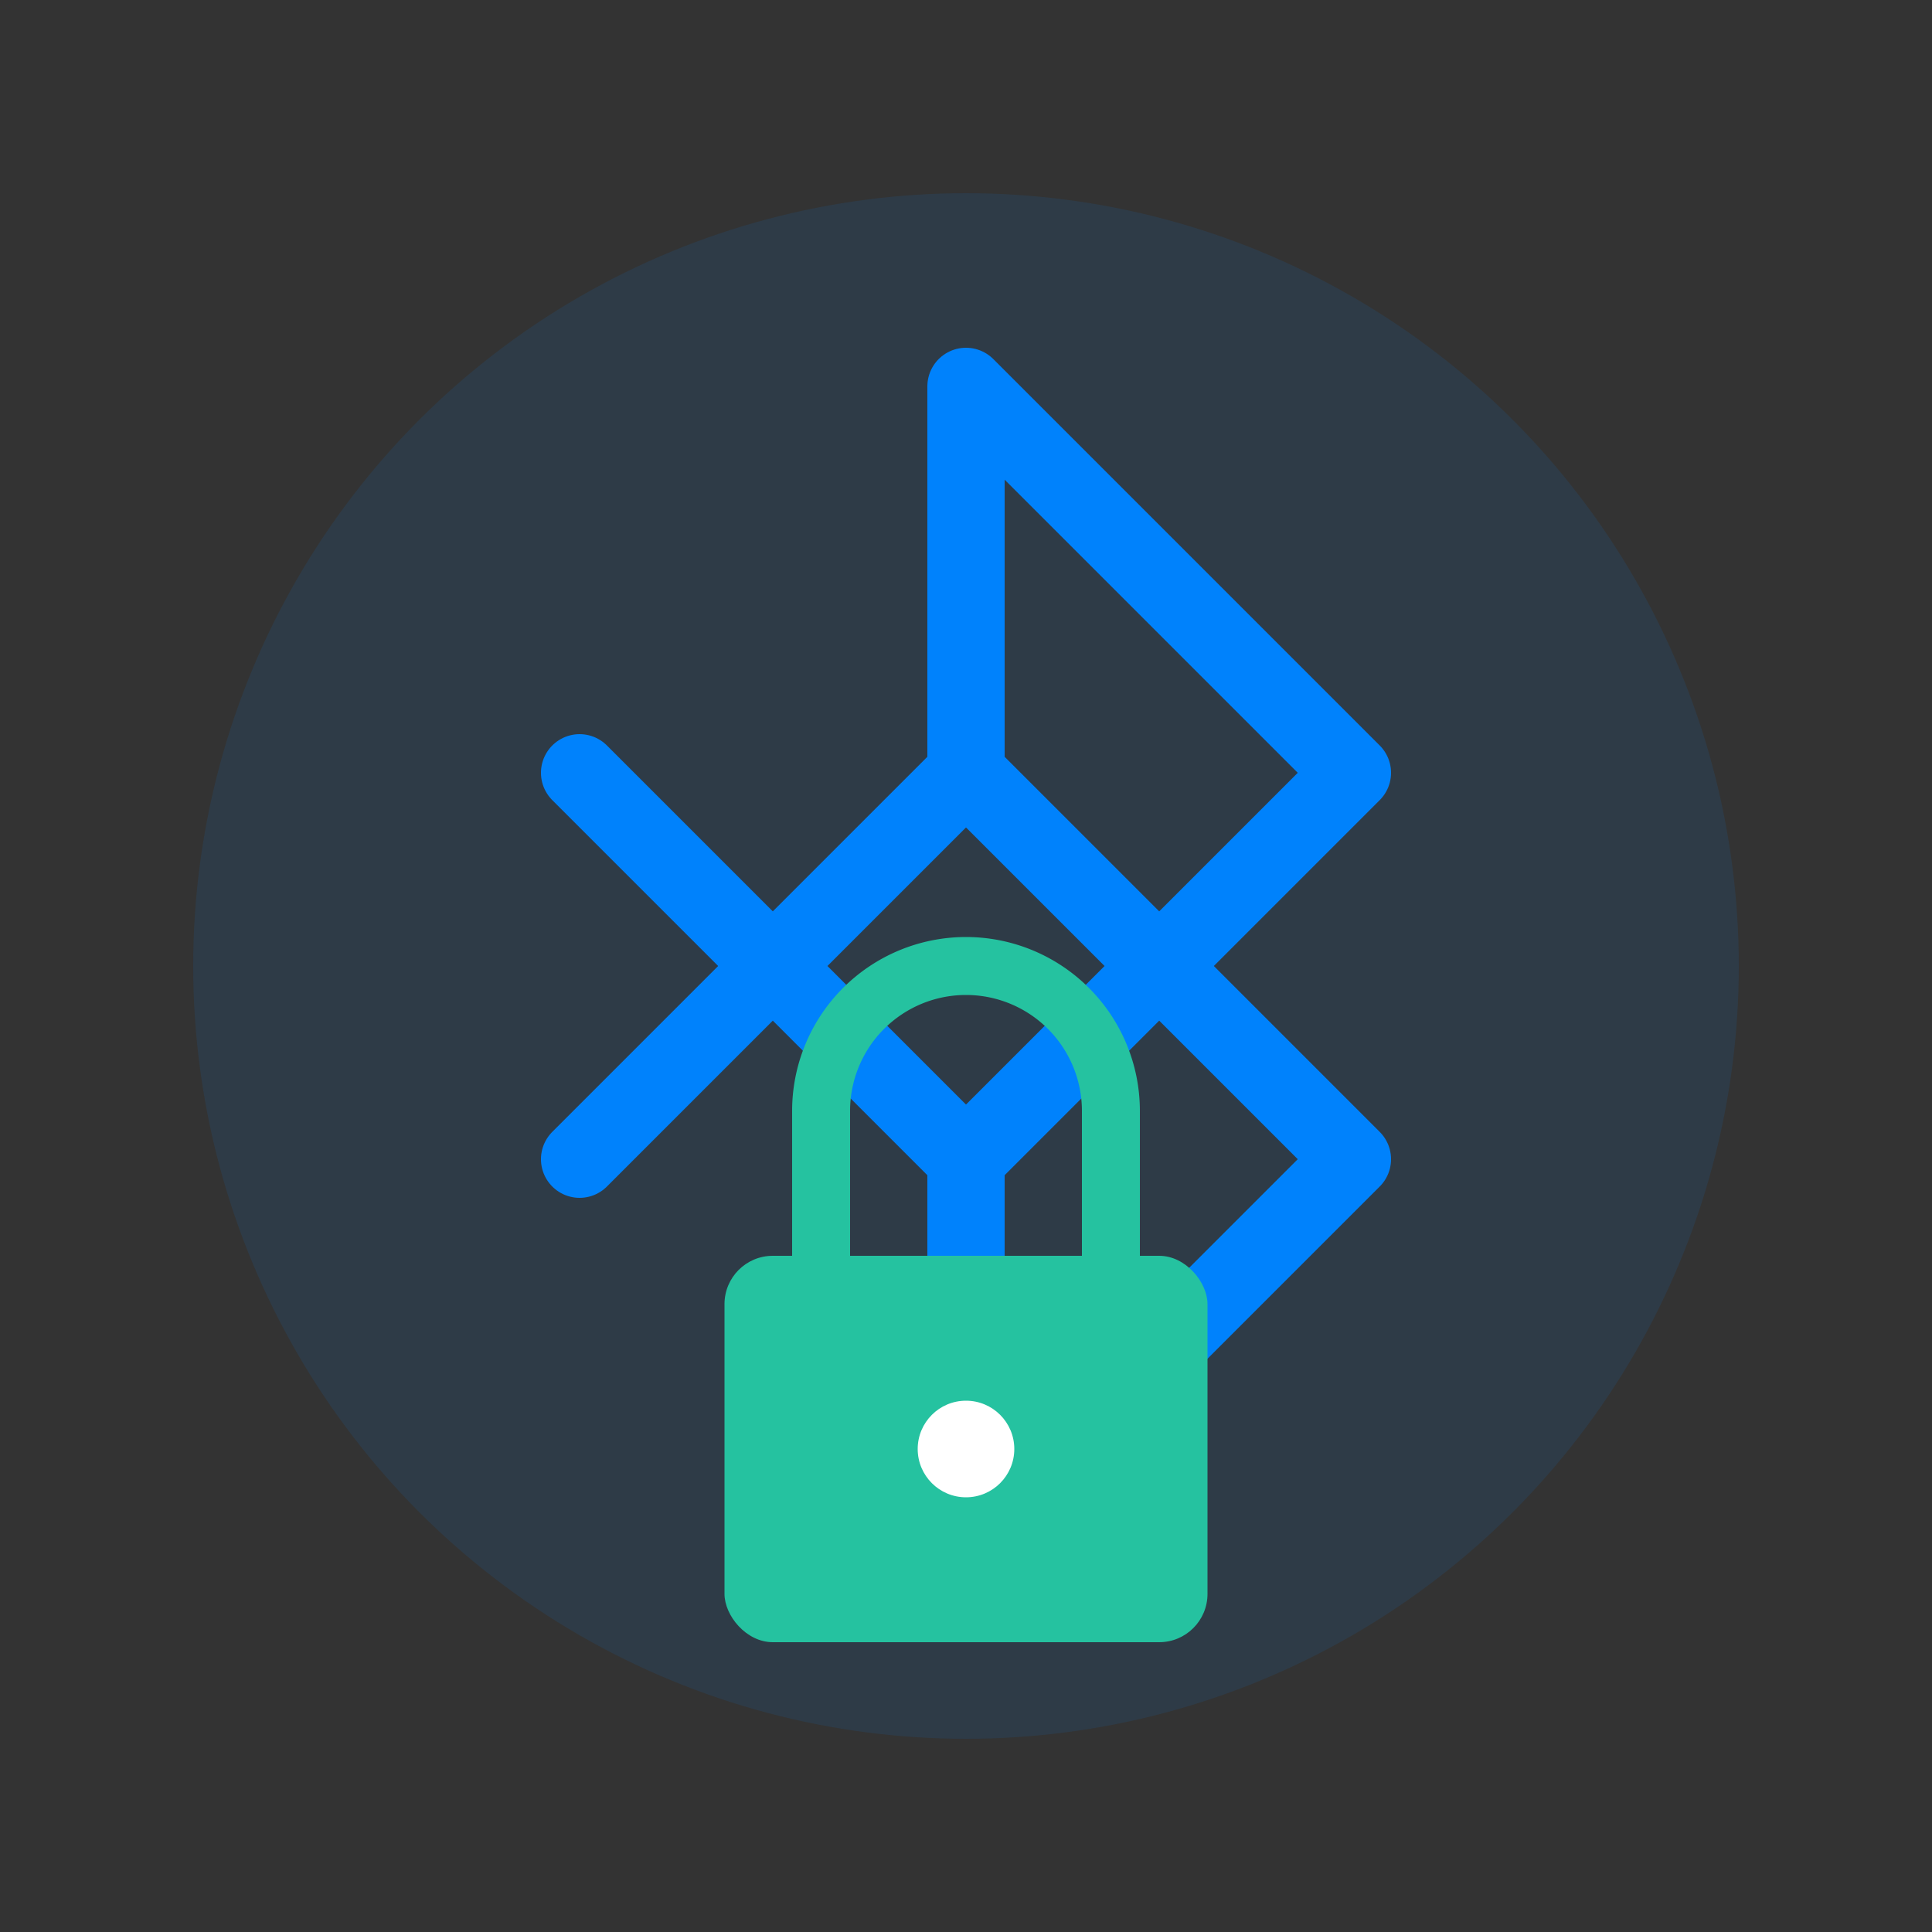
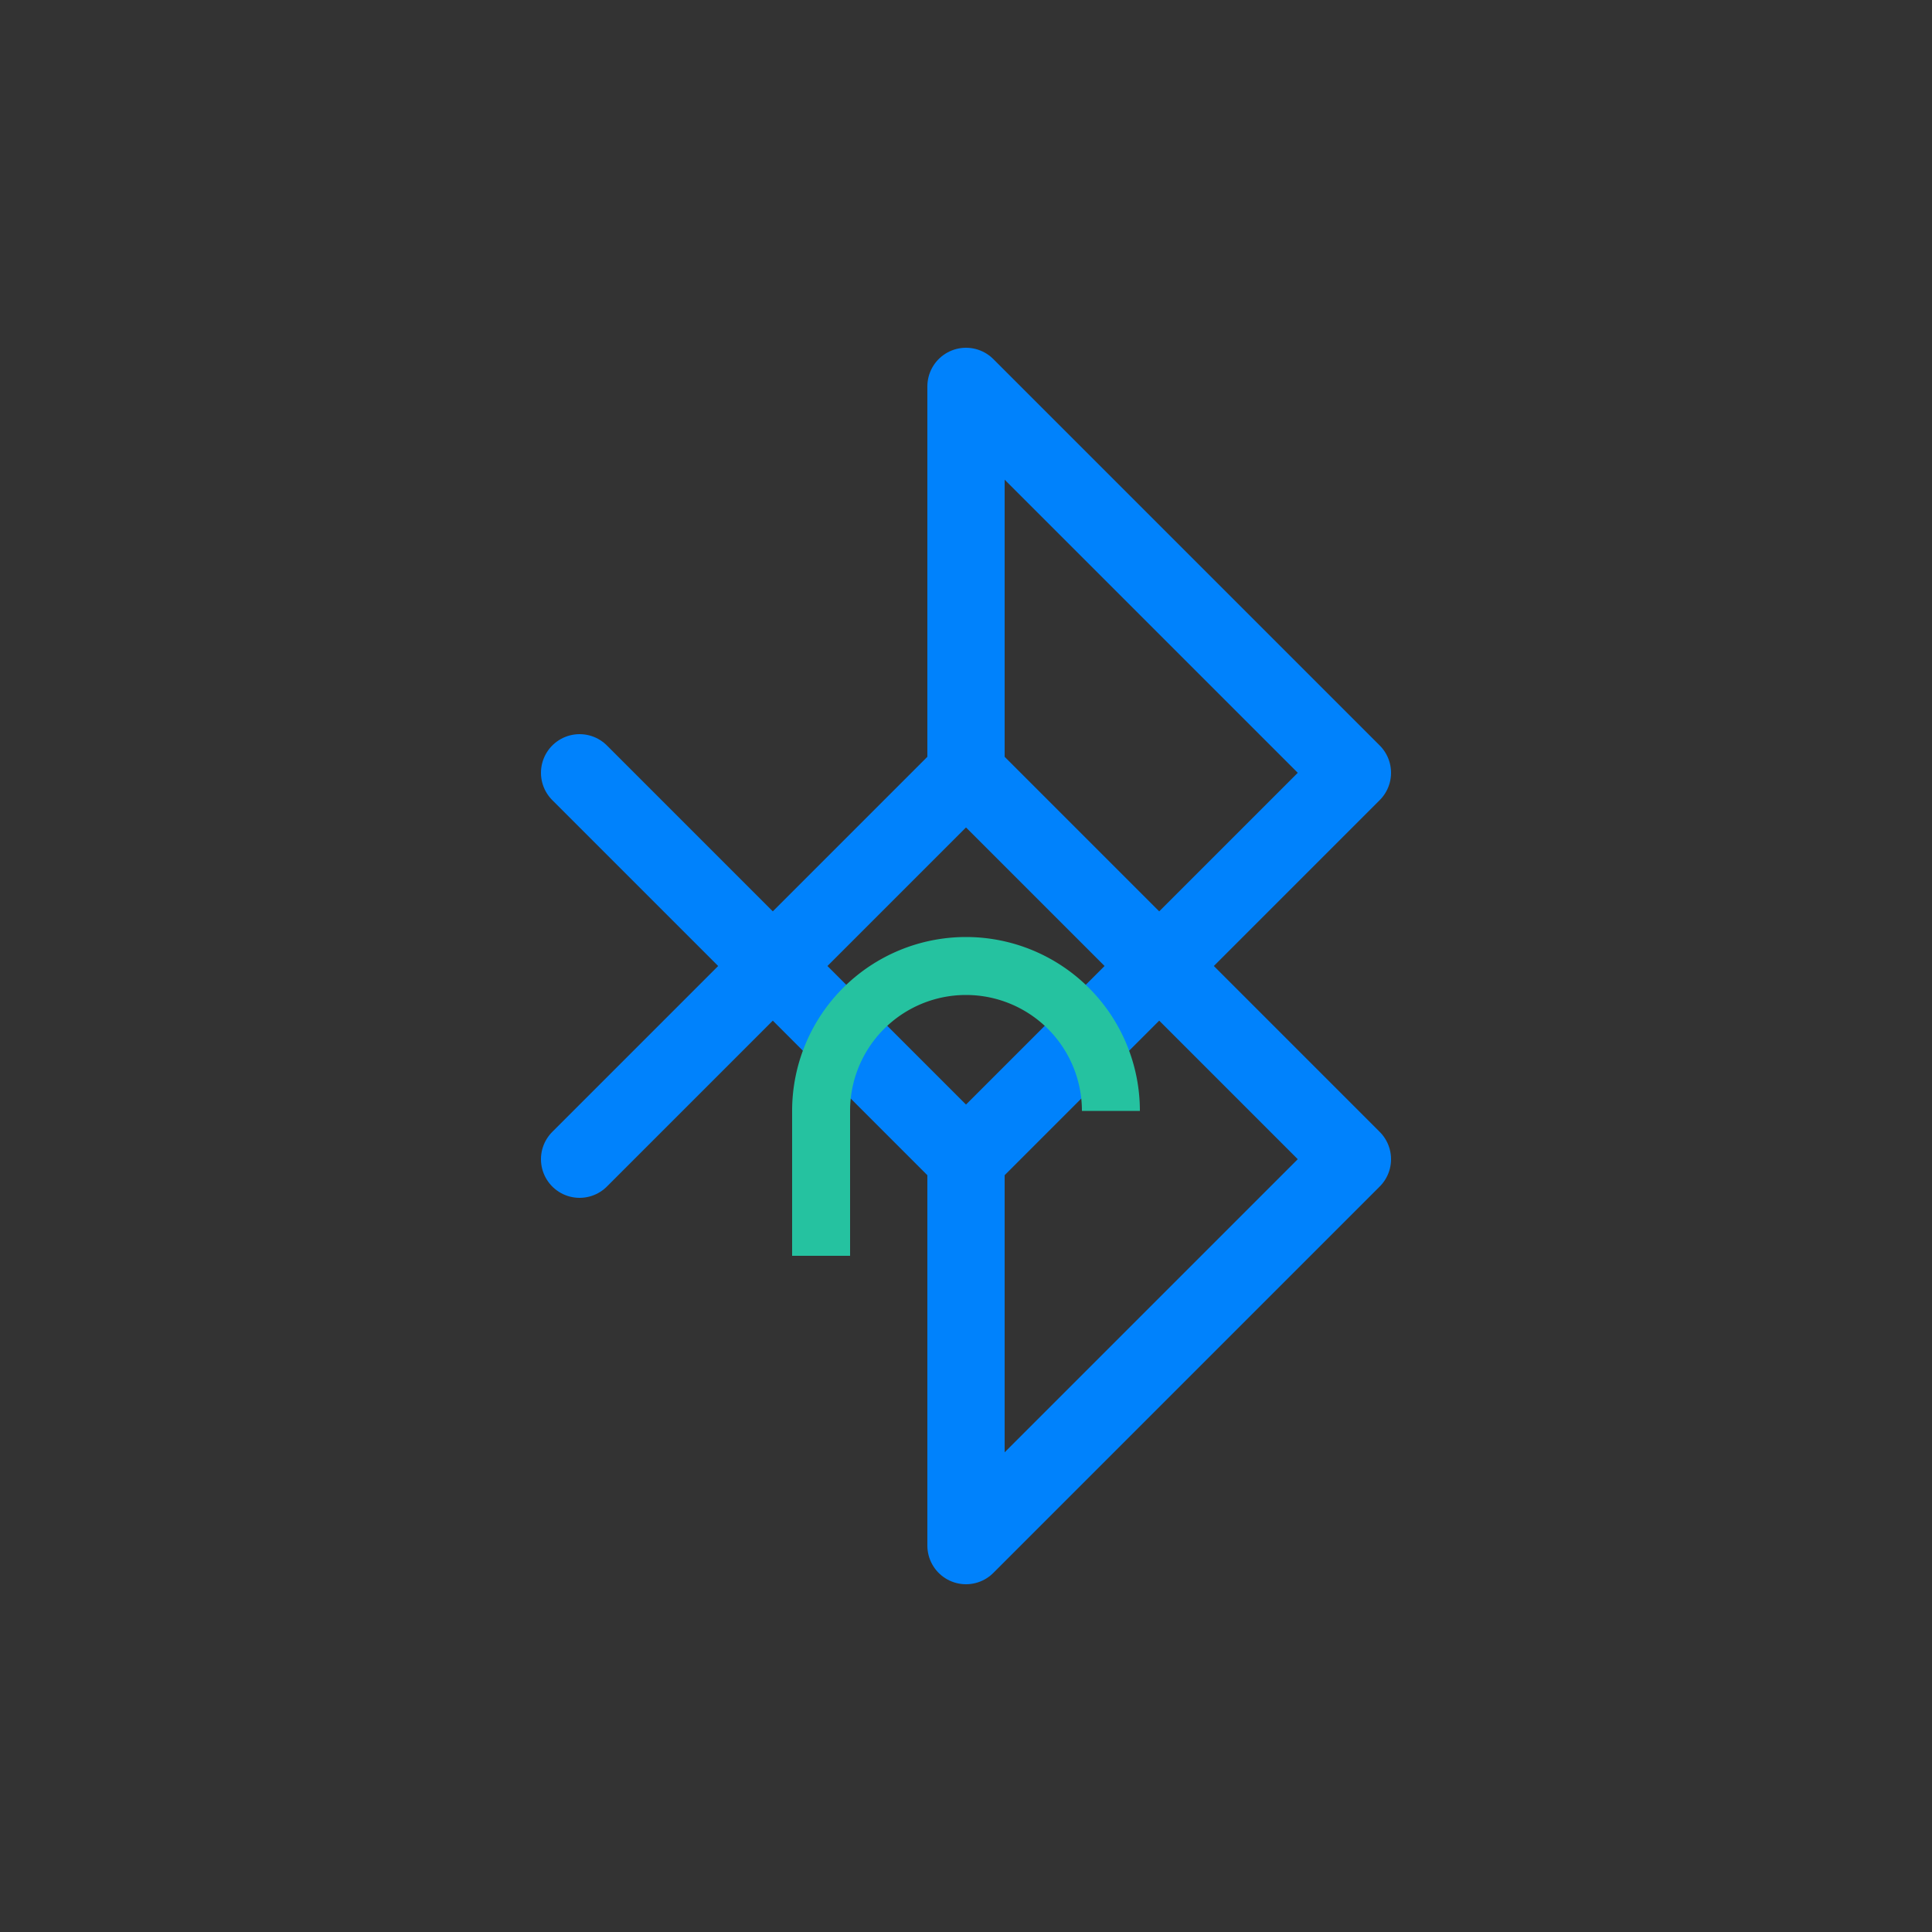
<svg xmlns="http://www.w3.org/2000/svg" width="200" height="200" viewBox="0 0 200 200" fill="none">
  <rect x="0" y="0" width="200" height="200" fill="#333333" stroke="none" />
-   <circle cx="100" cy="100" r="80" fill="#0082FC" opacity="0.1" />
  <path d="M100 40 L140 80 L100 120 L100 160 L140 120 L100 80 L100 40 M100 80 L60 120 M100 120 L60 80" stroke="#0082FC" stroke-width="8" stroke-linecap="round" stroke-linejoin="round" fill="none" />
-   <rect x="75" y="130" width="50" height="40" rx="5" fill="#25c2a0" />
-   <path d="M85 130 V115 A15 15 0 0 1 115 115 V130" stroke="#25c2a0" stroke-width="6" fill="none" />
-   <circle cx="100" cy="150" r="5" fill="white" />
+   <path d="M85 130 V115 A15 15 0 0 1 115 115 " stroke="#25c2a0" stroke-width="6" fill="none" />
</svg>